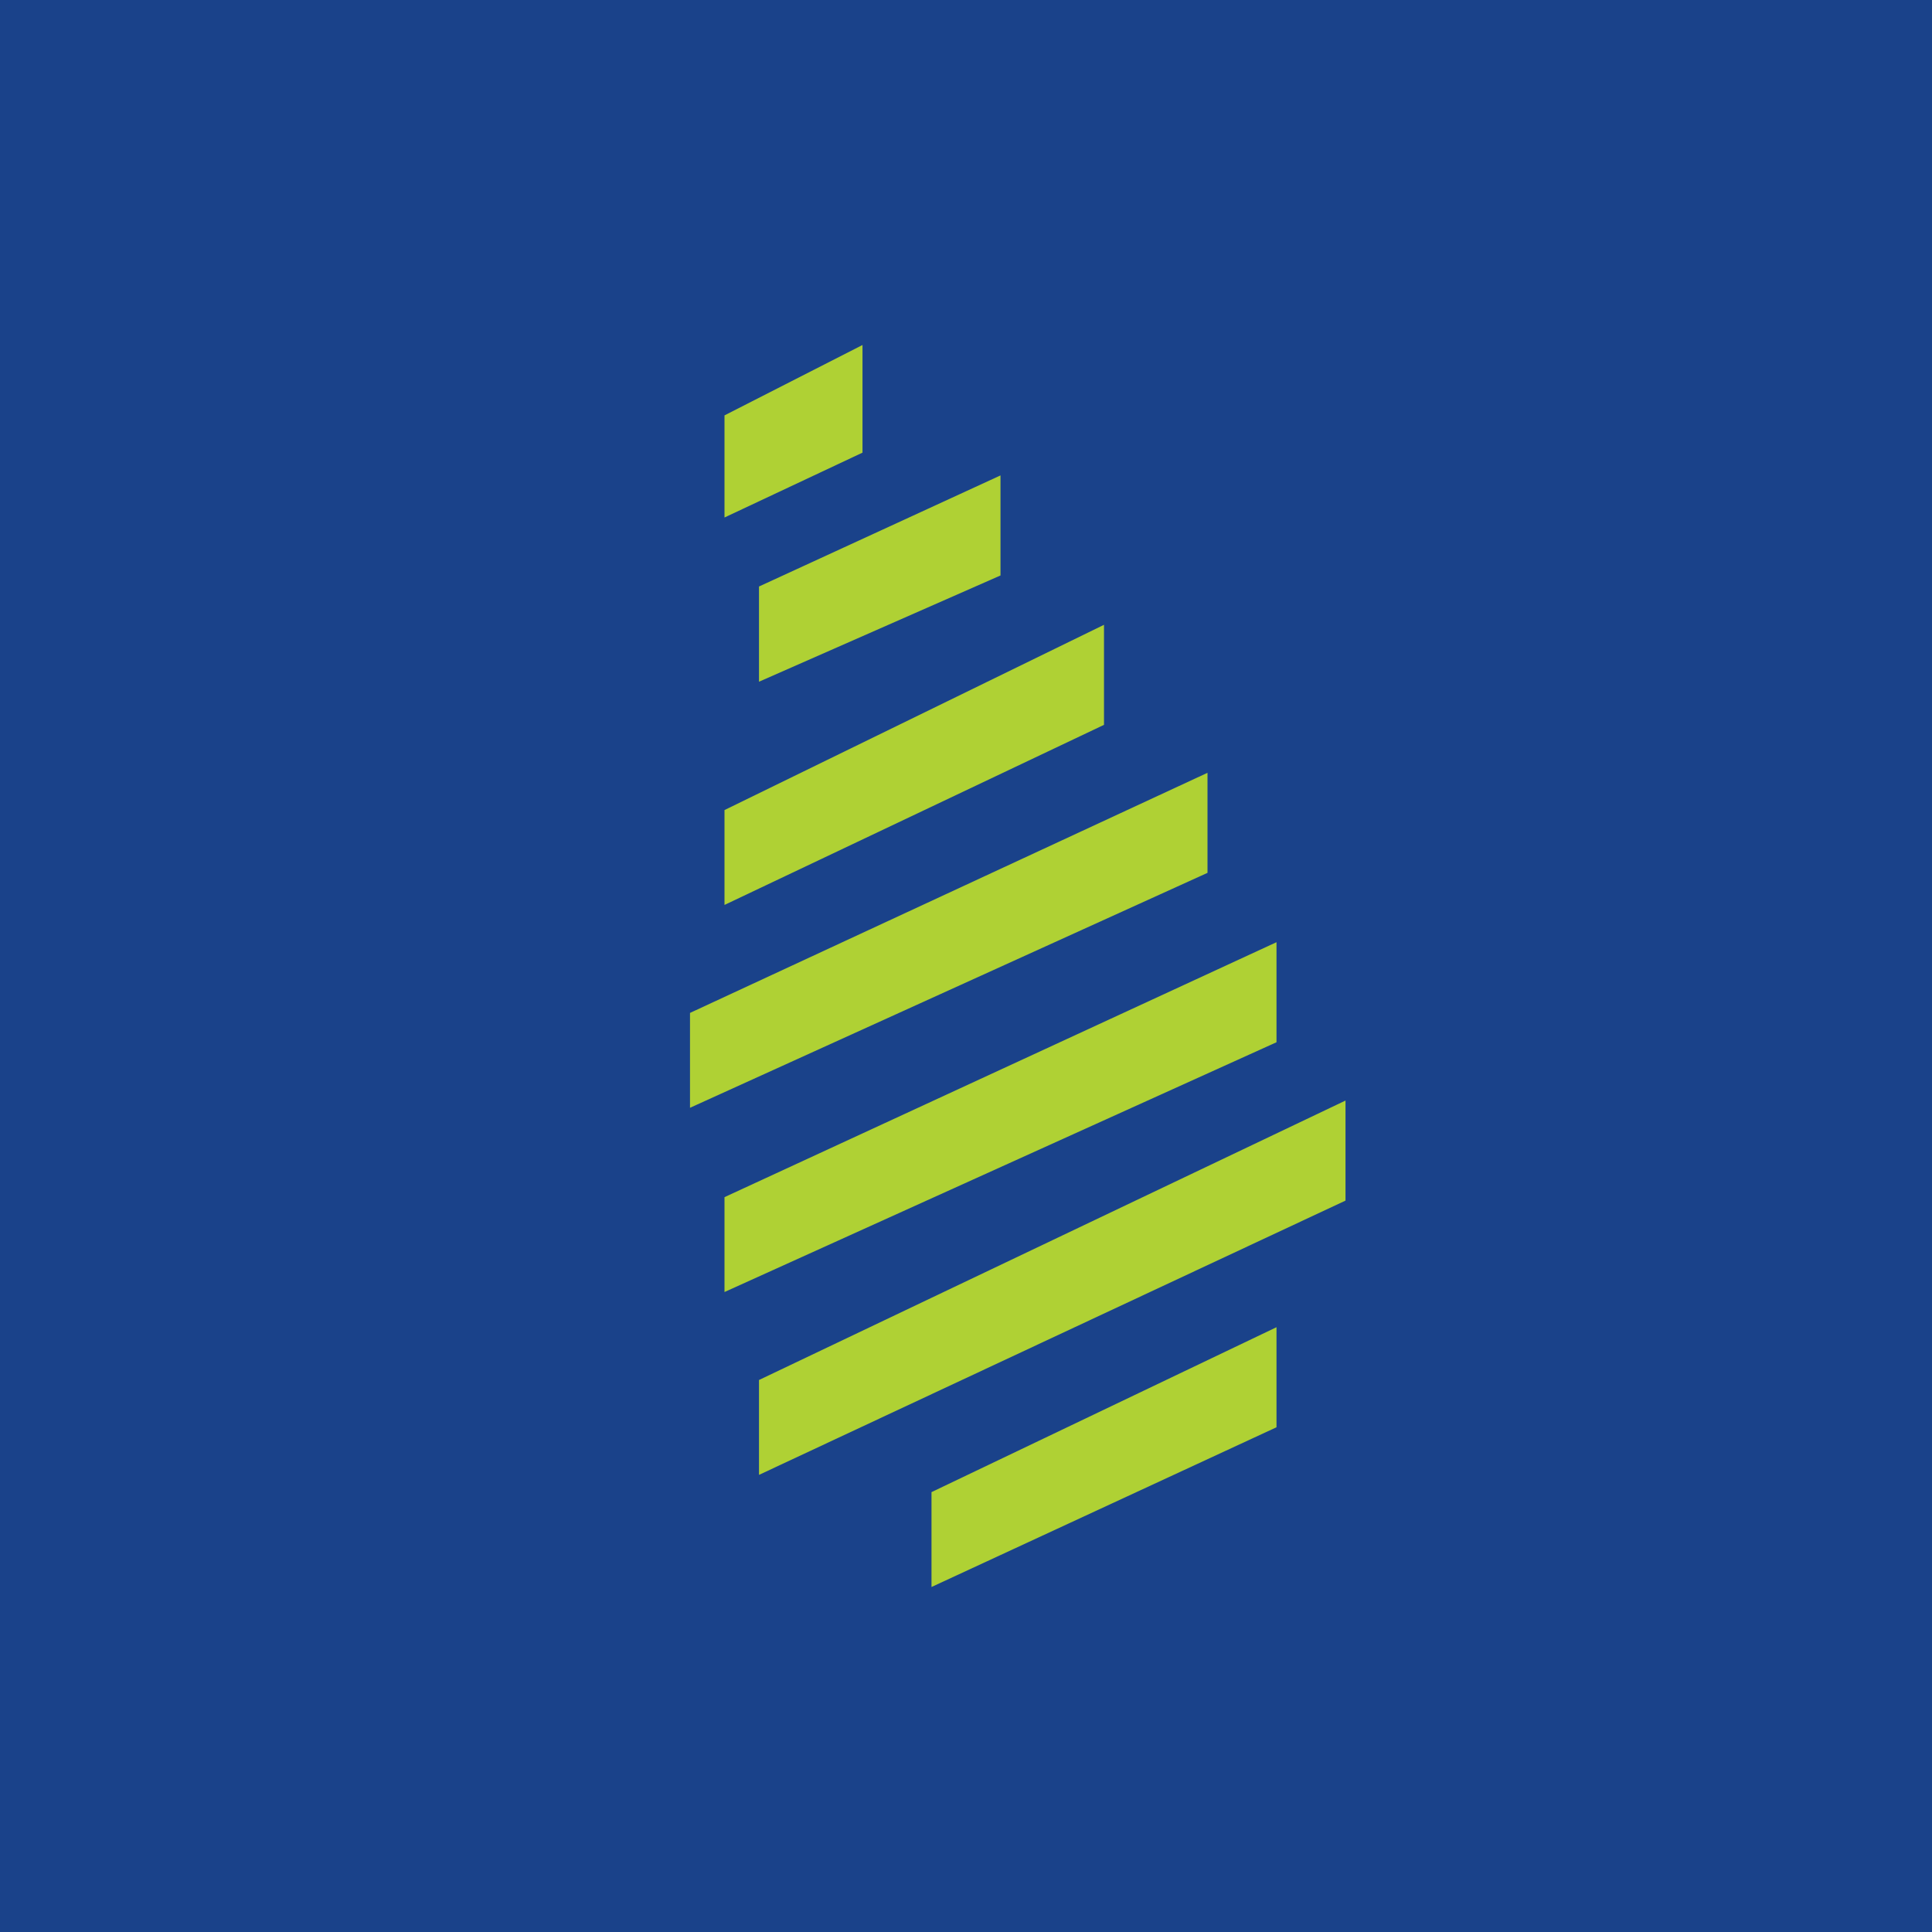
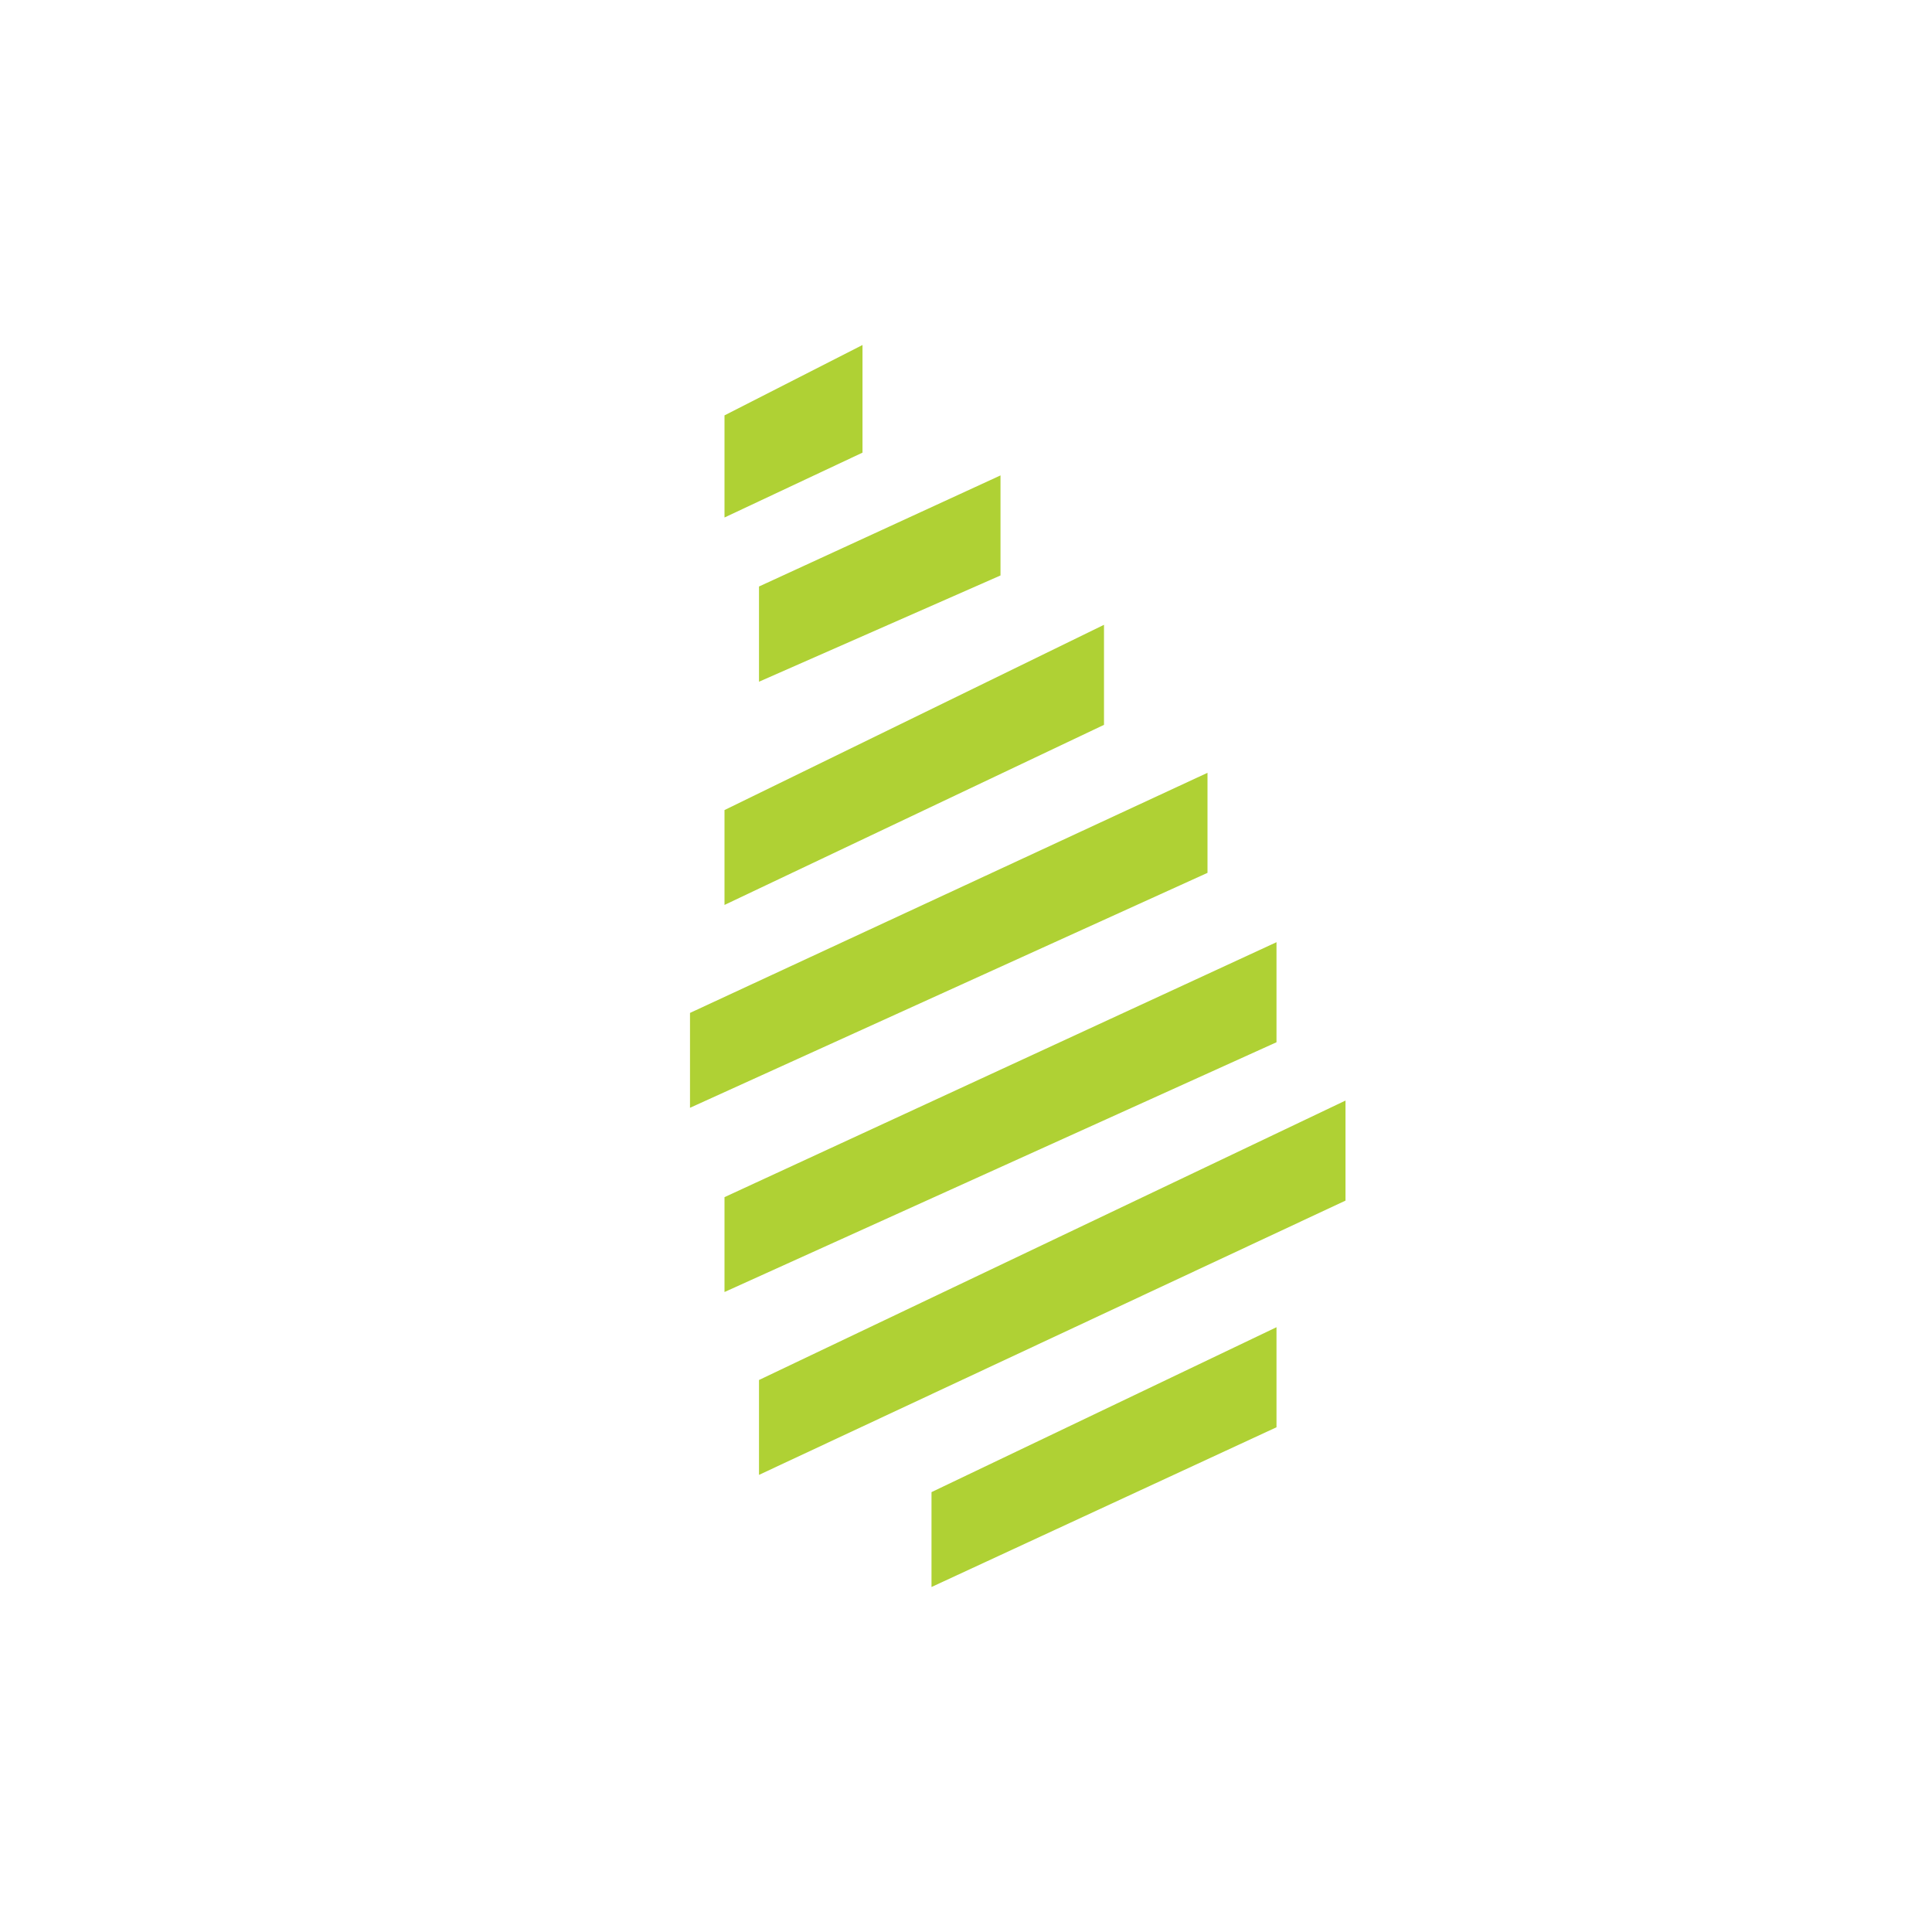
<svg xmlns="http://www.w3.org/2000/svg" width="56" height="56" viewBox="0 0 56 56">
-   <path fill="#1A428A" d="M0 0h56v56H0z" />
-   <path d="M21 12.04V15l4-1.88V10l-4 2.04ZM22 17v2.76l7-3.08v-2.9l-7 3.22Zm-1 9.23v-2.75l11-5.37v2.9l-11 5.22Zm-1 3.13v2.75l15-6.81v-2.9l-15 6.96Zm1 8.08V34.7l16-7.39v2.9l-16 7.24ZM22 40v2.75l17-7.95v-2.9L22 40ZM27 46v-2.75l10-4.78v2.9L27 46Z" fill="#AFD134" />
+   <path d="M21 12.04V15l4-1.88V10l-4 2.04ZM22 17v2.76l7-3.08v-2.9l-7 3.22Zm-1 9.23v-2.75l11-5.37v2.9l-11 5.22Zm-1 3.13v2.75l15-6.81v-2.9l-15 6.96m1 8.08V34.7l16-7.39v2.9l-16 7.24ZM22 40v2.75l17-7.95v-2.9L22 40ZM27 46v-2.75l10-4.78v2.9L27 46Z" fill="#AFD134" />
</svg>